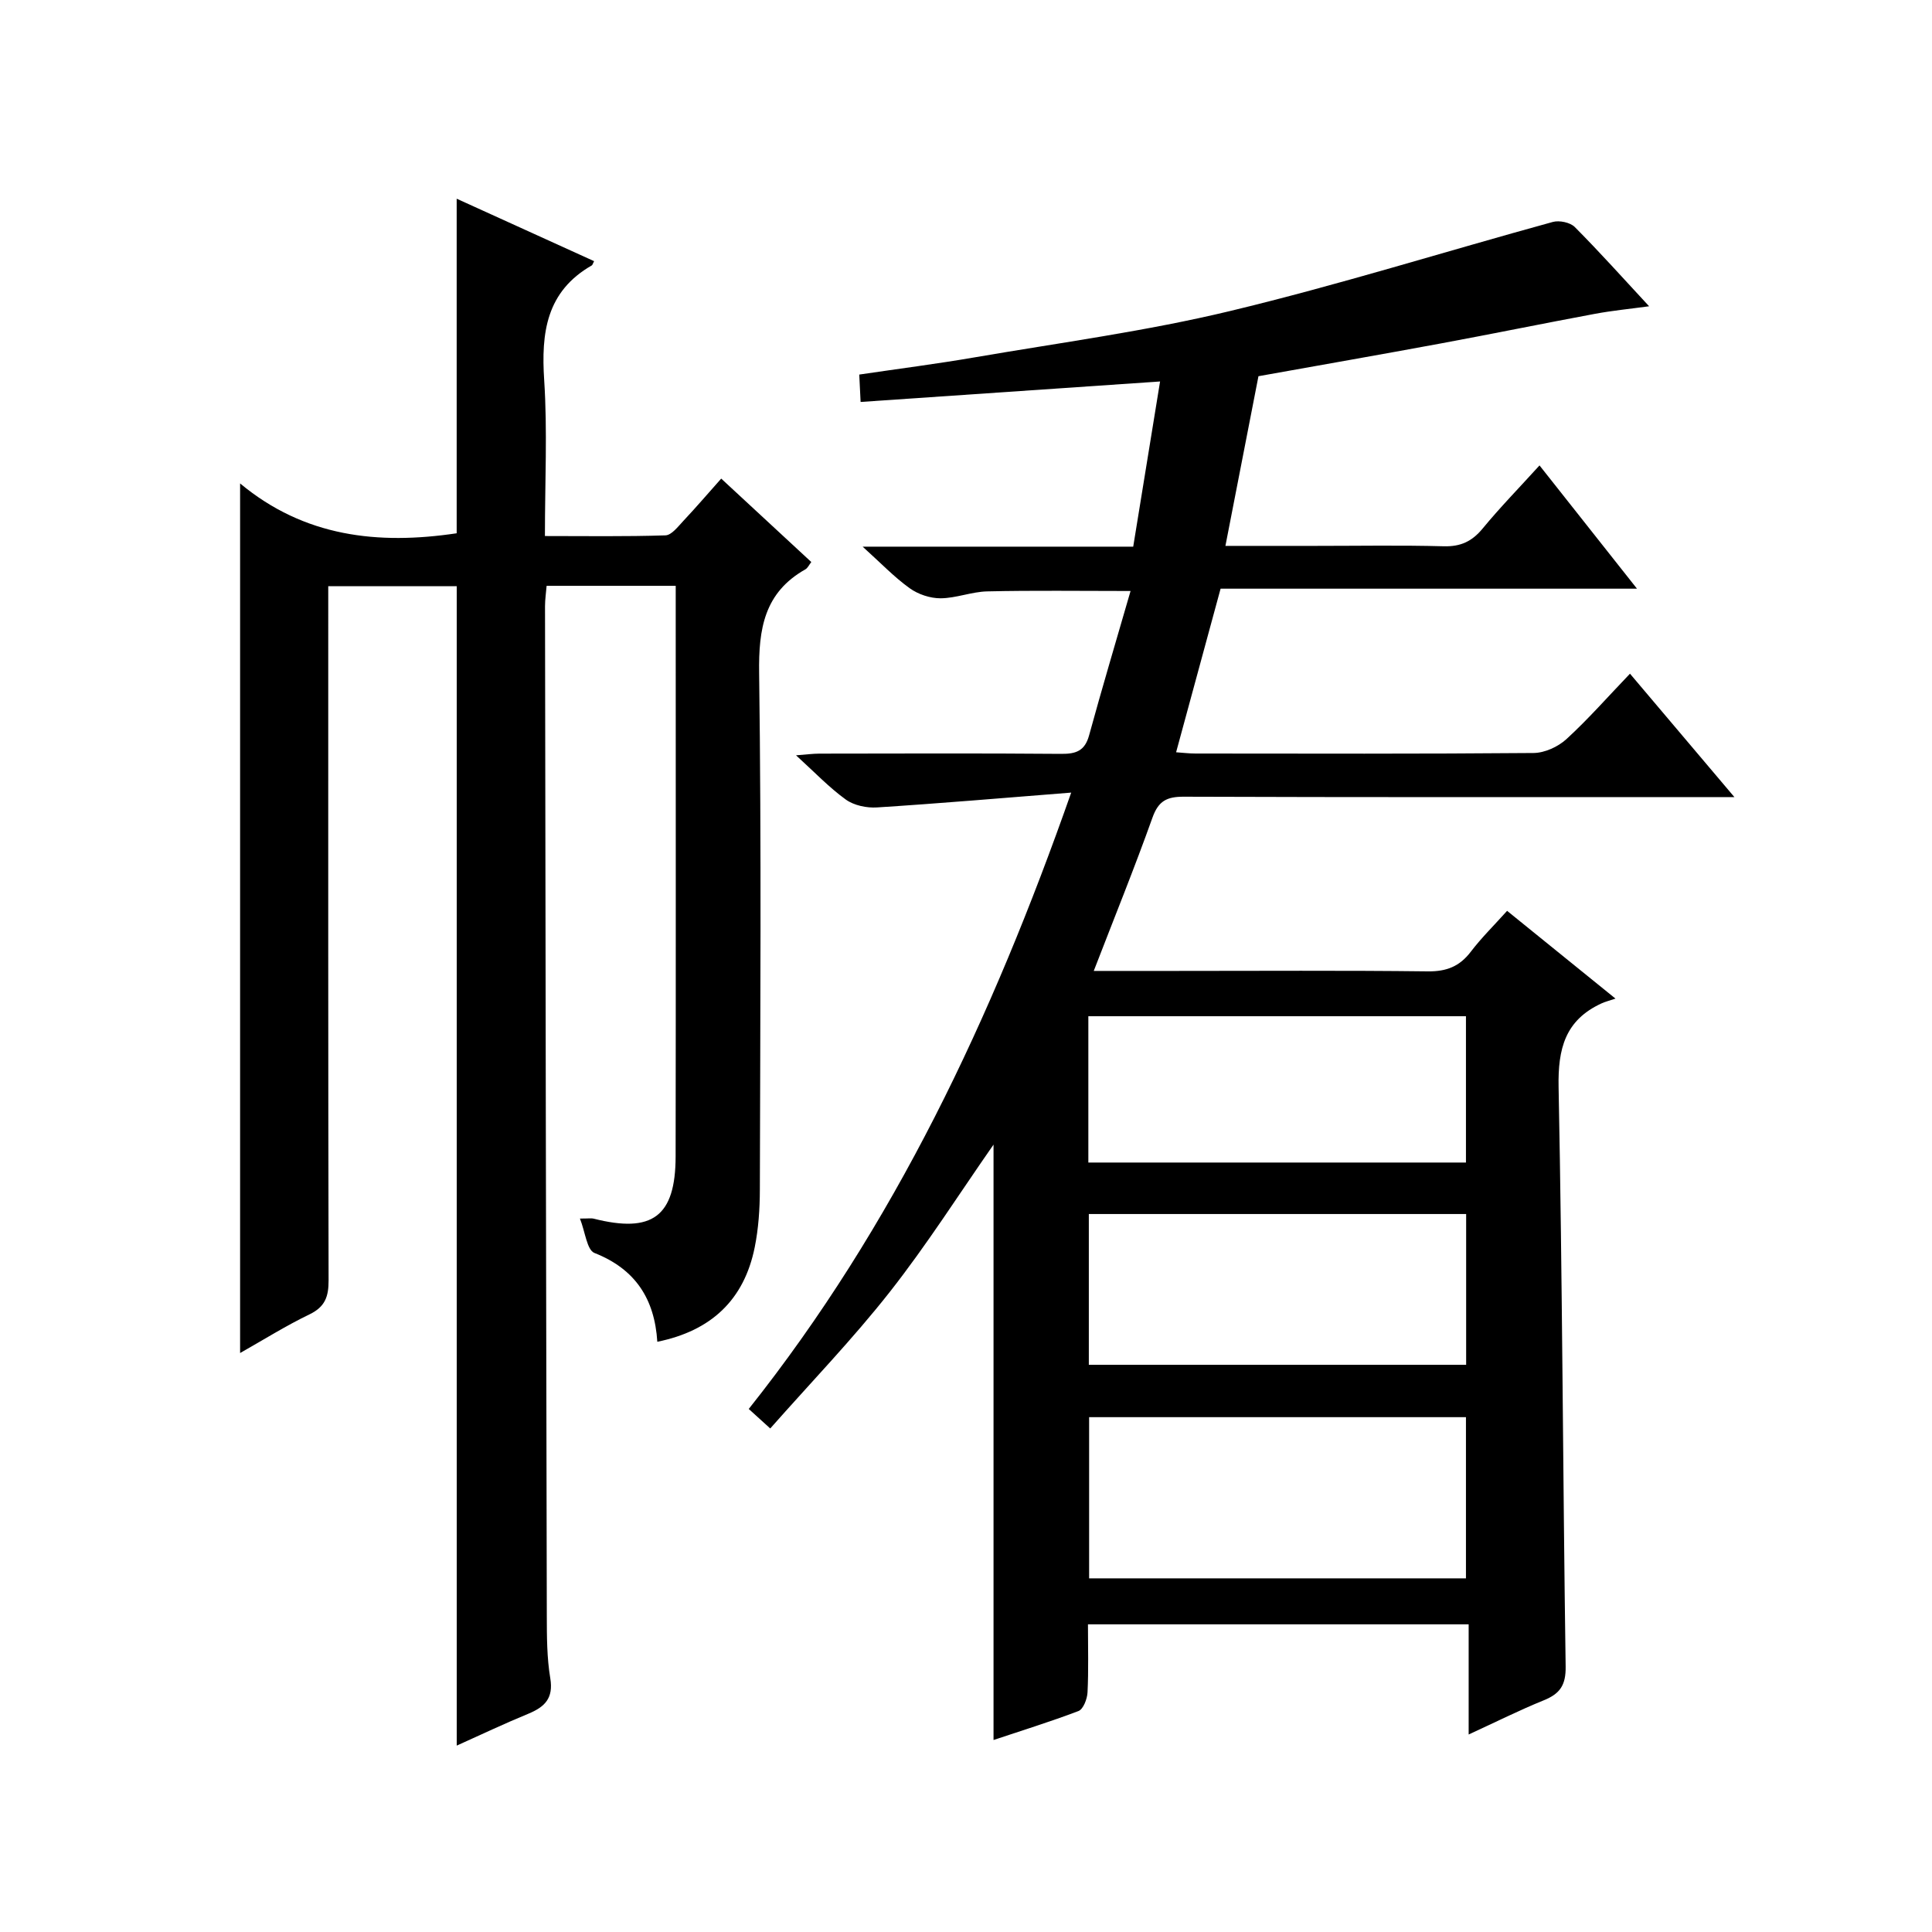
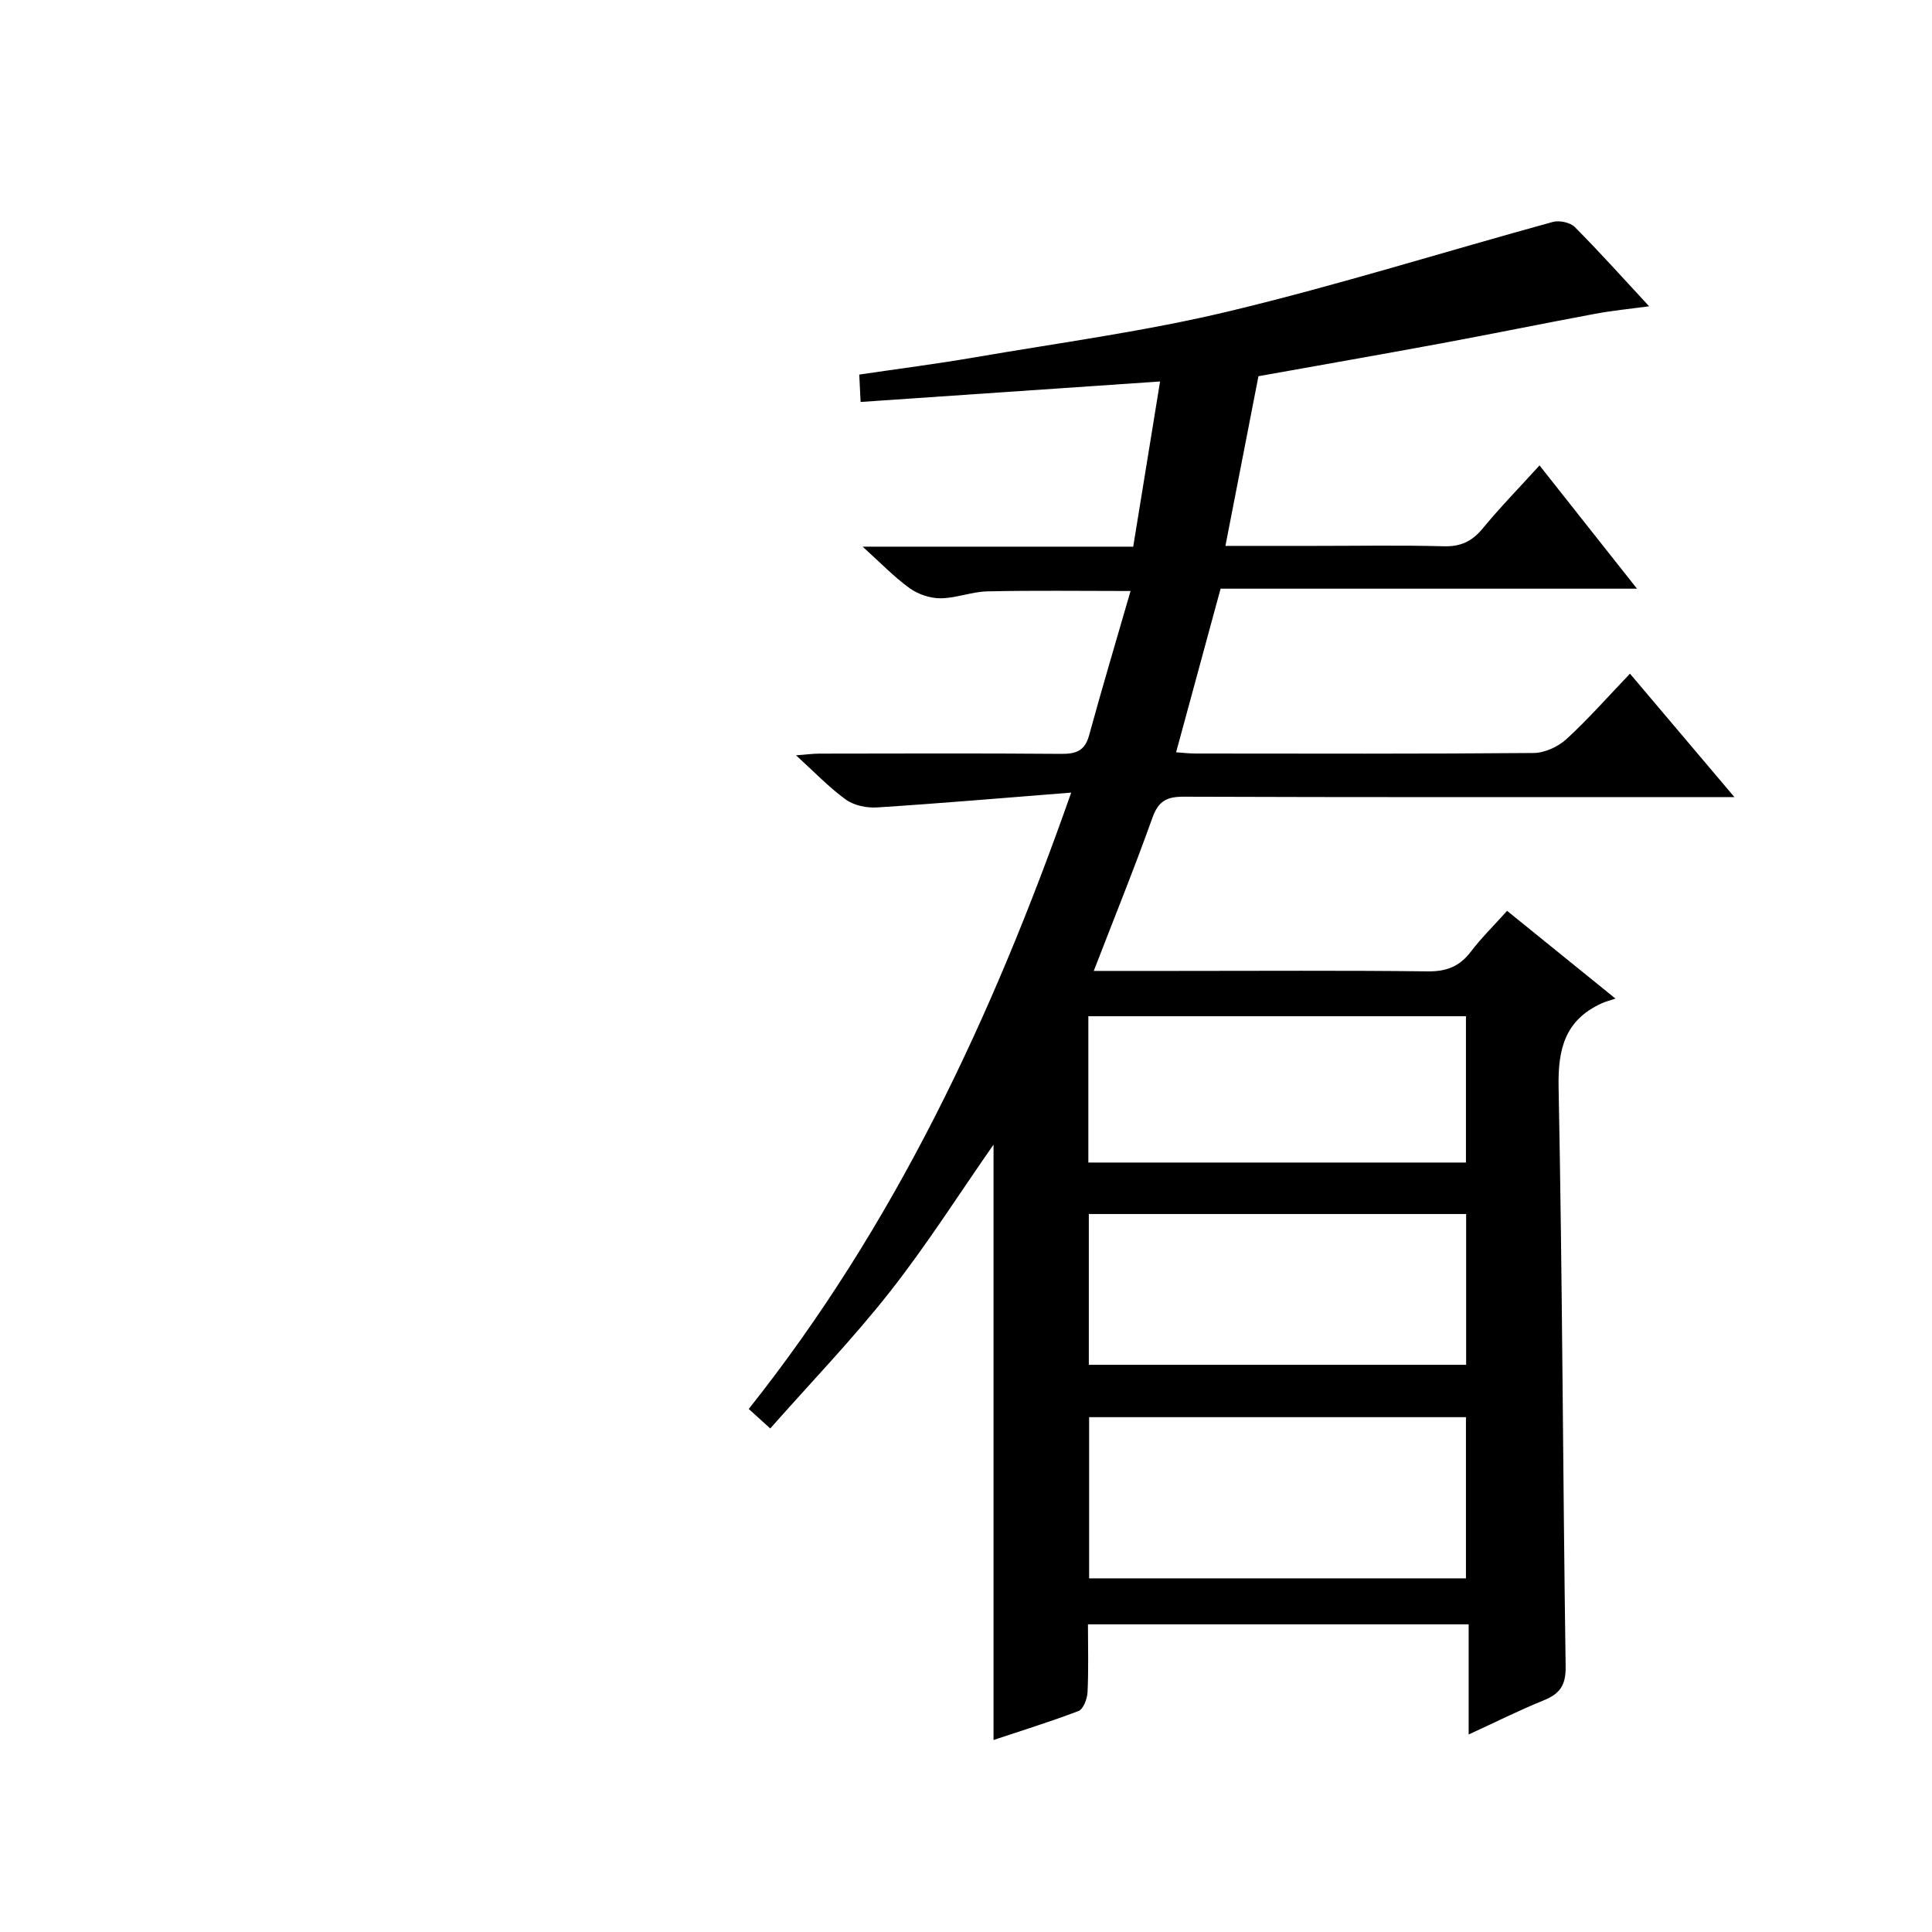
<svg xmlns="http://www.w3.org/2000/svg" version="1.1" id="ZDIC" x="0px" y="0px" viewBox="0 0 400 400" style="enable-background:new 0 0 400 400;" xml:space="preserve">
  <g>
    <path d="M205.7,360.25c0-41.47,0-82.4,0-123.27c-7.05,10.1-13.76,20.68-21.47,30.49c-7.67,9.76-16.34,18.74-24.76,28.28   c-1.94-1.76-3.14-2.86-4.45-4.04c30.15-37.94,50.35-80.88,66.76-127.61c-14.21,1.12-27.2,2.24-40.2,3.07   c-2.14,0.14-4.76-0.41-6.45-1.62c-3.48-2.51-6.48-5.68-10.32-9.17c2.12-0.16,3.5-0.35,4.88-0.35c16.67-0.02,33.33-0.09,50,0.05   c3.09,0.03,4.92-0.61,5.8-3.85c2.67-9.75,5.56-19.44,8.58-29.87c-10.61,0-20.14-0.14-29.66,0.08c-3.23,0.07-6.45,1.41-9.67,1.43   c-2.16,0.01-4.65-0.82-6.41-2.09c-3.19-2.29-5.95-5.19-9.73-8.6c19.26,0,37.46,0,56.02,0c1.85-11.39,3.63-22.33,5.56-34.2   c-20.83,1.43-41.25,2.82-62,4.24c-0.11-2.23-0.19-3.84-0.28-5.67c8.11-1.2,16.05-2.21,23.94-3.57c17.62-3.03,35.41-5.4,52.77-9.57   c22.48-5.4,44.59-12.34,66.89-18.46c1.35-0.37,3.59,0.1,4.54,1.05c5.16,5.19,10.05,10.65,15.39,16.41   c-4.02,0.55-7.66,0.9-11.24,1.57c-10.63,1.98-21.22,4.15-31.85,6.12c-12.41,2.3-24.85,4.47-37.79,6.79   c-2.16,11.1-4.44,22.79-6.84,35.13c6.47,0,12.58,0,18.68,0c8.83,0,17.67-0.16,26.5,0.08c3.51,0.1,5.87-1,8.08-3.68   c3.59-4.36,7.55-8.41,11.77-13.06c6.68,8.45,13.13,16.6,20.18,25.52c-29.35,0-57.73,0-86.21,0c-3.11,11.43-6.1,22.45-9.21,33.87   c1.25,0.08,2.63,0.26,4.02,0.26c23.33,0.02,46.66,0.09,69.99-0.11c2.31-0.02,5.07-1.29,6.8-2.87c4.52-4.14,8.59-8.79,13.16-13.55   c7.22,8.53,13.97,16.51,21.62,25.55c-2.67,0-4.35,0-6.03,0c-36,0-71.99,0.05-107.99-0.08c-3.48-0.01-5.23,0.87-6.46,4.32   c-3.73,10.45-7.91,20.74-12.16,31.75c6.09,0,11.37,0,16.66,0c17.5,0,35-0.12,52.5,0.09c3.87,0.05,6.58-1.02,8.9-4.06   c2.19-2.88,4.8-5.44,7.52-8.47c7.17,5.81,14.11,11.43,22.44,18.17c-1.3,0.44-2.14,0.64-2.91,1c-7.51,3.46-9.03,9.37-8.87,17.34   c0.79,39.98,0.88,79.96,1.46,119.95c0.06,3.88-1.2,5.64-4.53,6.99c-5.03,2.04-9.9,4.48-15.55,7.08c0-7.86,0-15.2,0-22.81   c-26.5,0-52.39,0-78.82,0c0,4.86,0.14,9.49-0.09,14.1c-0.07,1.35-0.87,3.46-1.87,3.85C217.46,356.47,211.54,358.29,205.7,360.25z    M303.51,326.78c0-11.44,0-22.48,0-33.37c-26.27,0-52.15,0-78.02,0c0,11.32,0,22.24,0,33.37   C251.56,326.78,277.33,326.78,303.51,326.78z M225.43,282.57c26.25,0,52.25,0,78.12,0c0-10.69,0-20.94,0-31.22   c-26.22,0-52.1,0-78.12,0C225.43,261.94,225.43,272.19,225.43,282.57z M225.33,240.69c26.35,0,52.23,0,78.18,0   c0-10.35,0-20.39,0-30.29c-26.27,0-52.15,0-78.18,0C225.33,220.6,225.33,230.39,225.33,240.69z" />
-     <path d="M94.56,361.41c0-80.14,0-159.9,0-240.04c-8.42,0-17.15,0-26.6,0c0,1.86,0,3.78,0,5.71c0,46-0.03,92,0.07,138   c0.01,3.35-0.71,5.48-3.94,7.04c-4.88,2.35-9.48,5.24-14.38,8.01c0-59.89,0-119.27,0-180.04c13.3,11.07,28.55,12.75,44.84,10.32   c0-22.69,0-45.74,0-69.27c9.37,4.26,18.9,8.59,28.45,12.93c-0.3,0.58-0.34,0.8-0.46,0.87c-9.44,5.4-10.52,13.93-9.87,23.79   c0.68,10.45,0.15,20.98,0.15,32.25c8.45,0,16.7,0.13,24.95-0.14c1.28-0.04,2.61-1.82,3.71-2.99c2.61-2.78,5.09-5.67,7.84-8.76   c6.33,5.86,12.4,11.49,18.65,17.27c-0.46,0.59-0.74,1.25-1.23,1.52c-8.51,4.81-9.7,12.3-9.57,21.45c0.48,35.66,0.23,71.33,0.15,107   c-0.01,3.97-0.28,8.01-1.06,11.89c-2.19,10.89-9,17.31-20.17,19.58c-0.56-8.87-4.53-15.05-13.02-18.39c-1.56-0.62-1.9-4.34-3-7.12   c1.87,0,2.36-0.1,2.8,0.01c12.19,3.1,16.99-0.43,17.01-12.87c0.06-36.83,0.02-73.67,0.02-110.5c0-2.46,0-4.91,0-7.64   c-9.1,0-17.69,0-26.73,0c-0.11,1.39-0.33,2.81-0.33,4.23c0.1,69.66,0.21,139.32,0.37,208.99c0.01,4.32,0.01,8.71,0.72,12.96   c0.69,4.15-1.15,5.93-4.54,7.34C104.38,356.87,99.48,359.2,94.56,361.41z" />
  </g>
</svg>